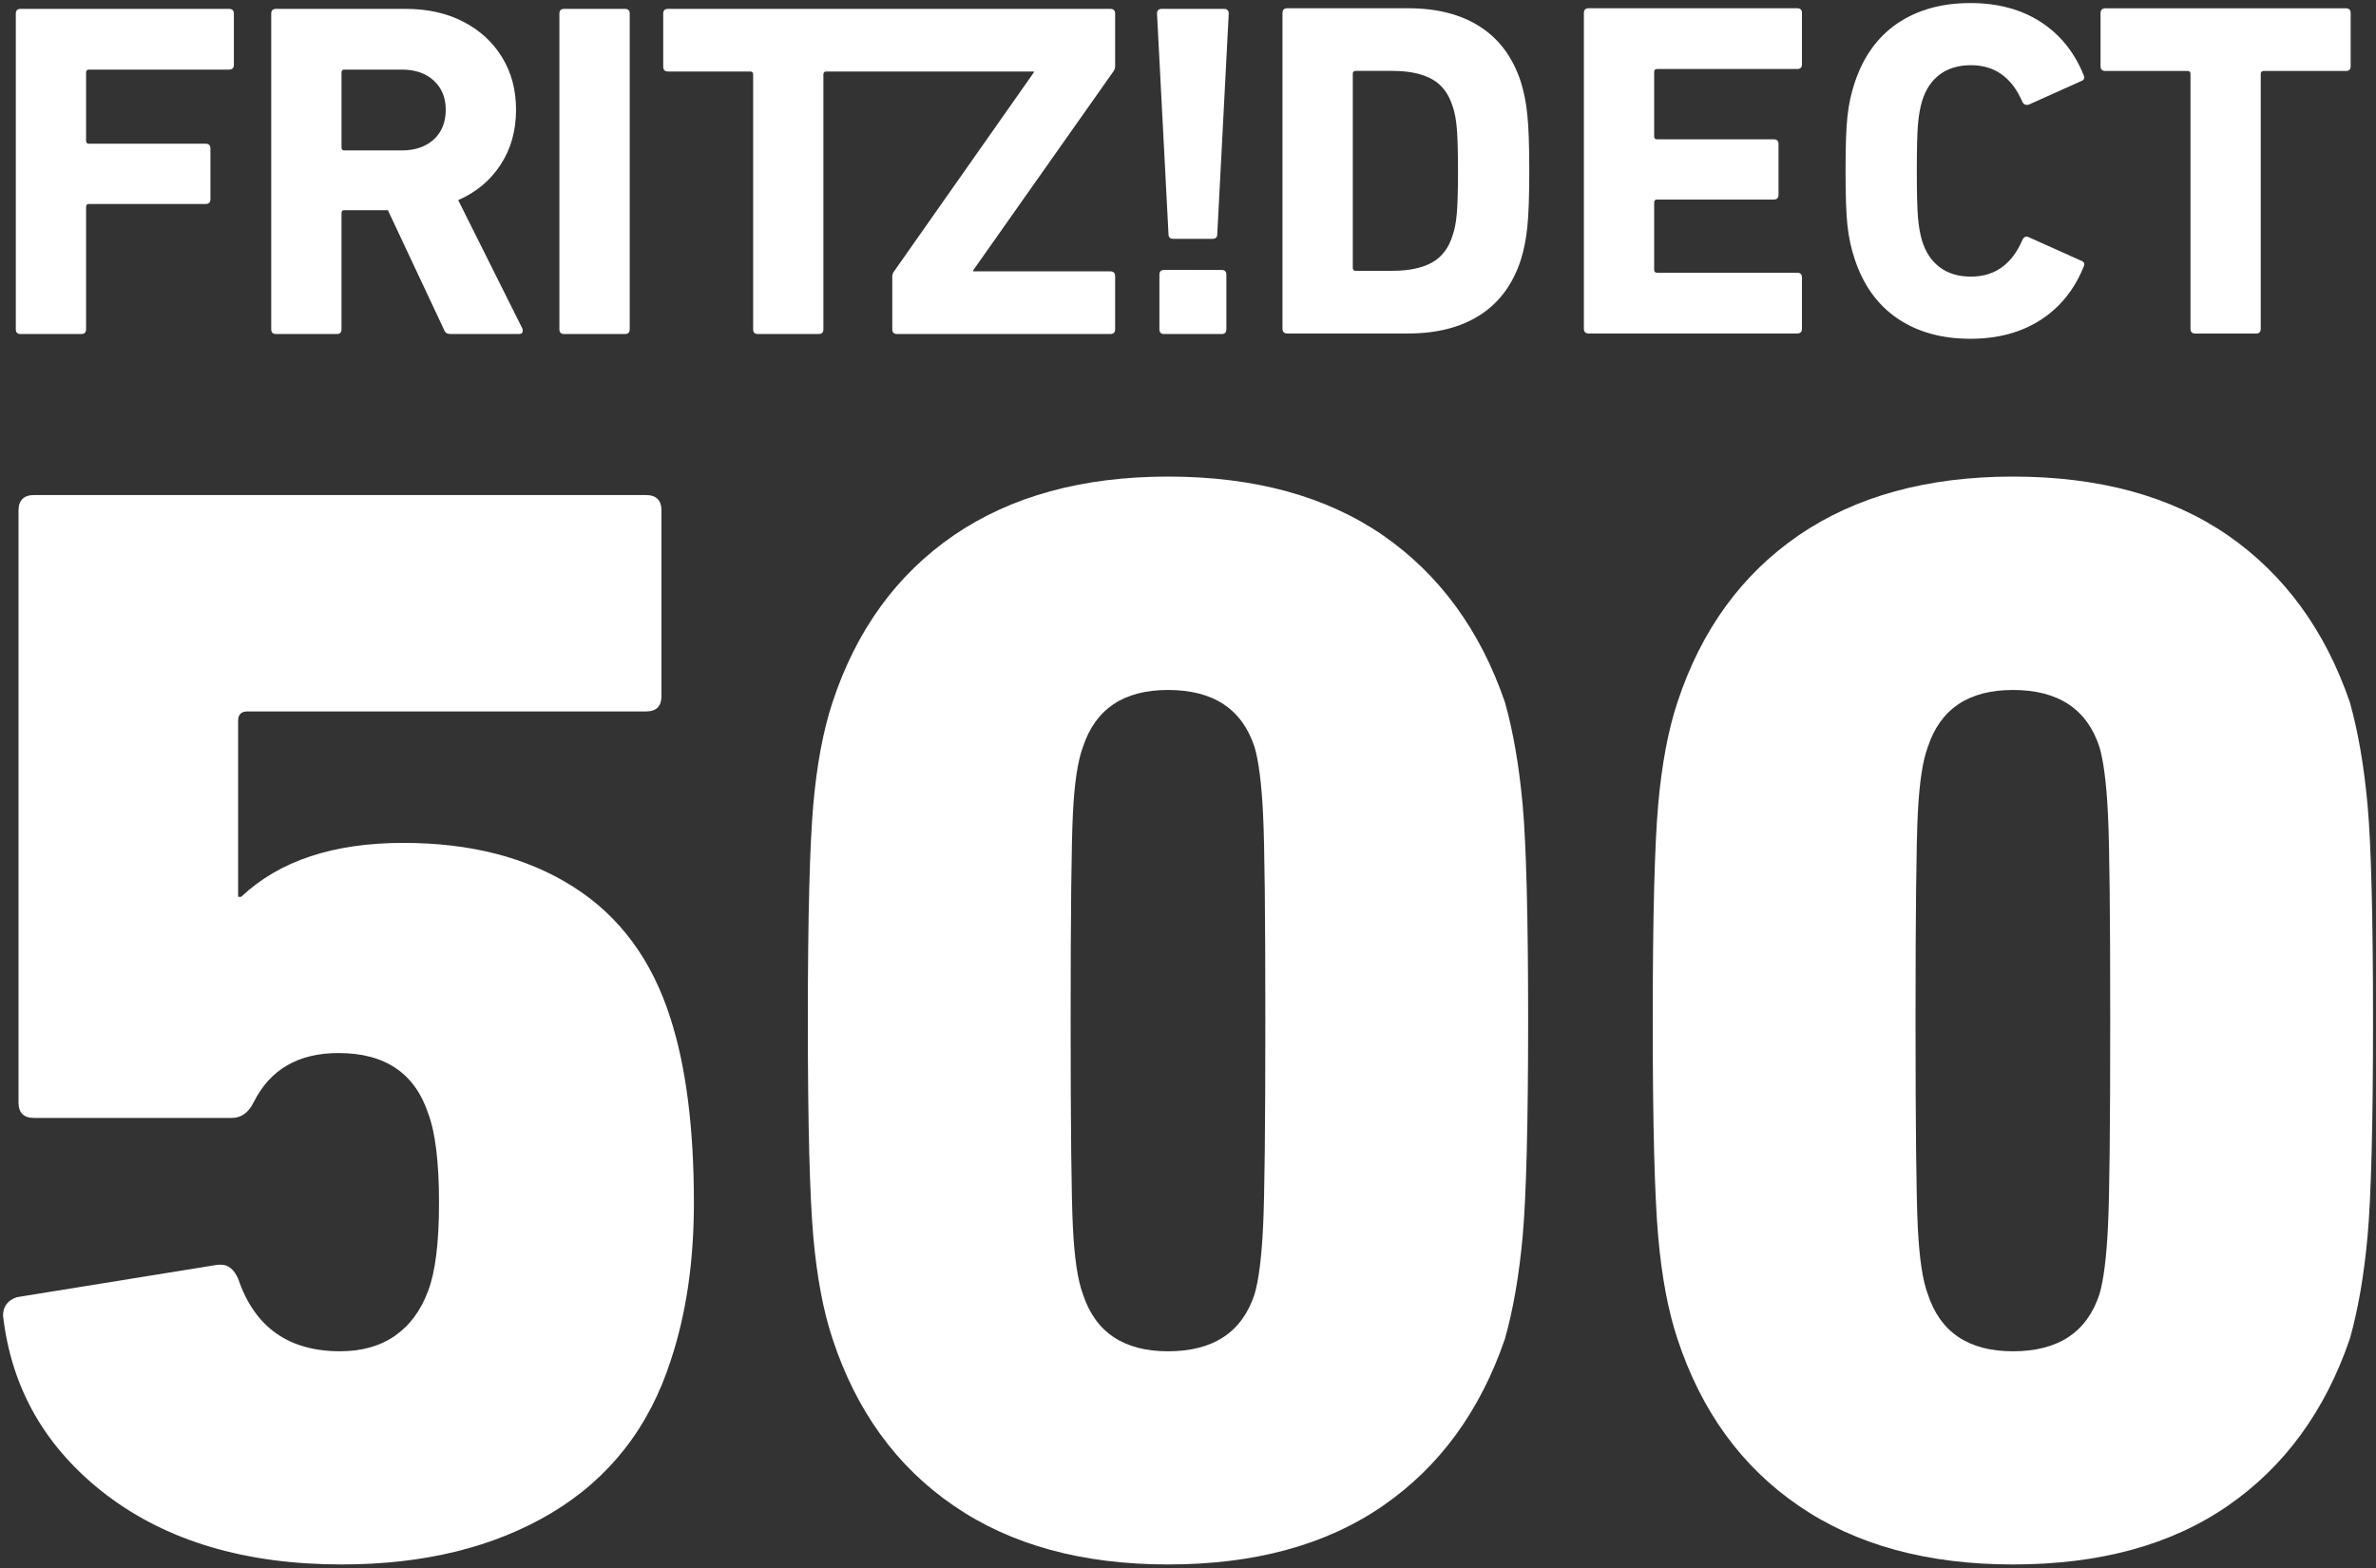
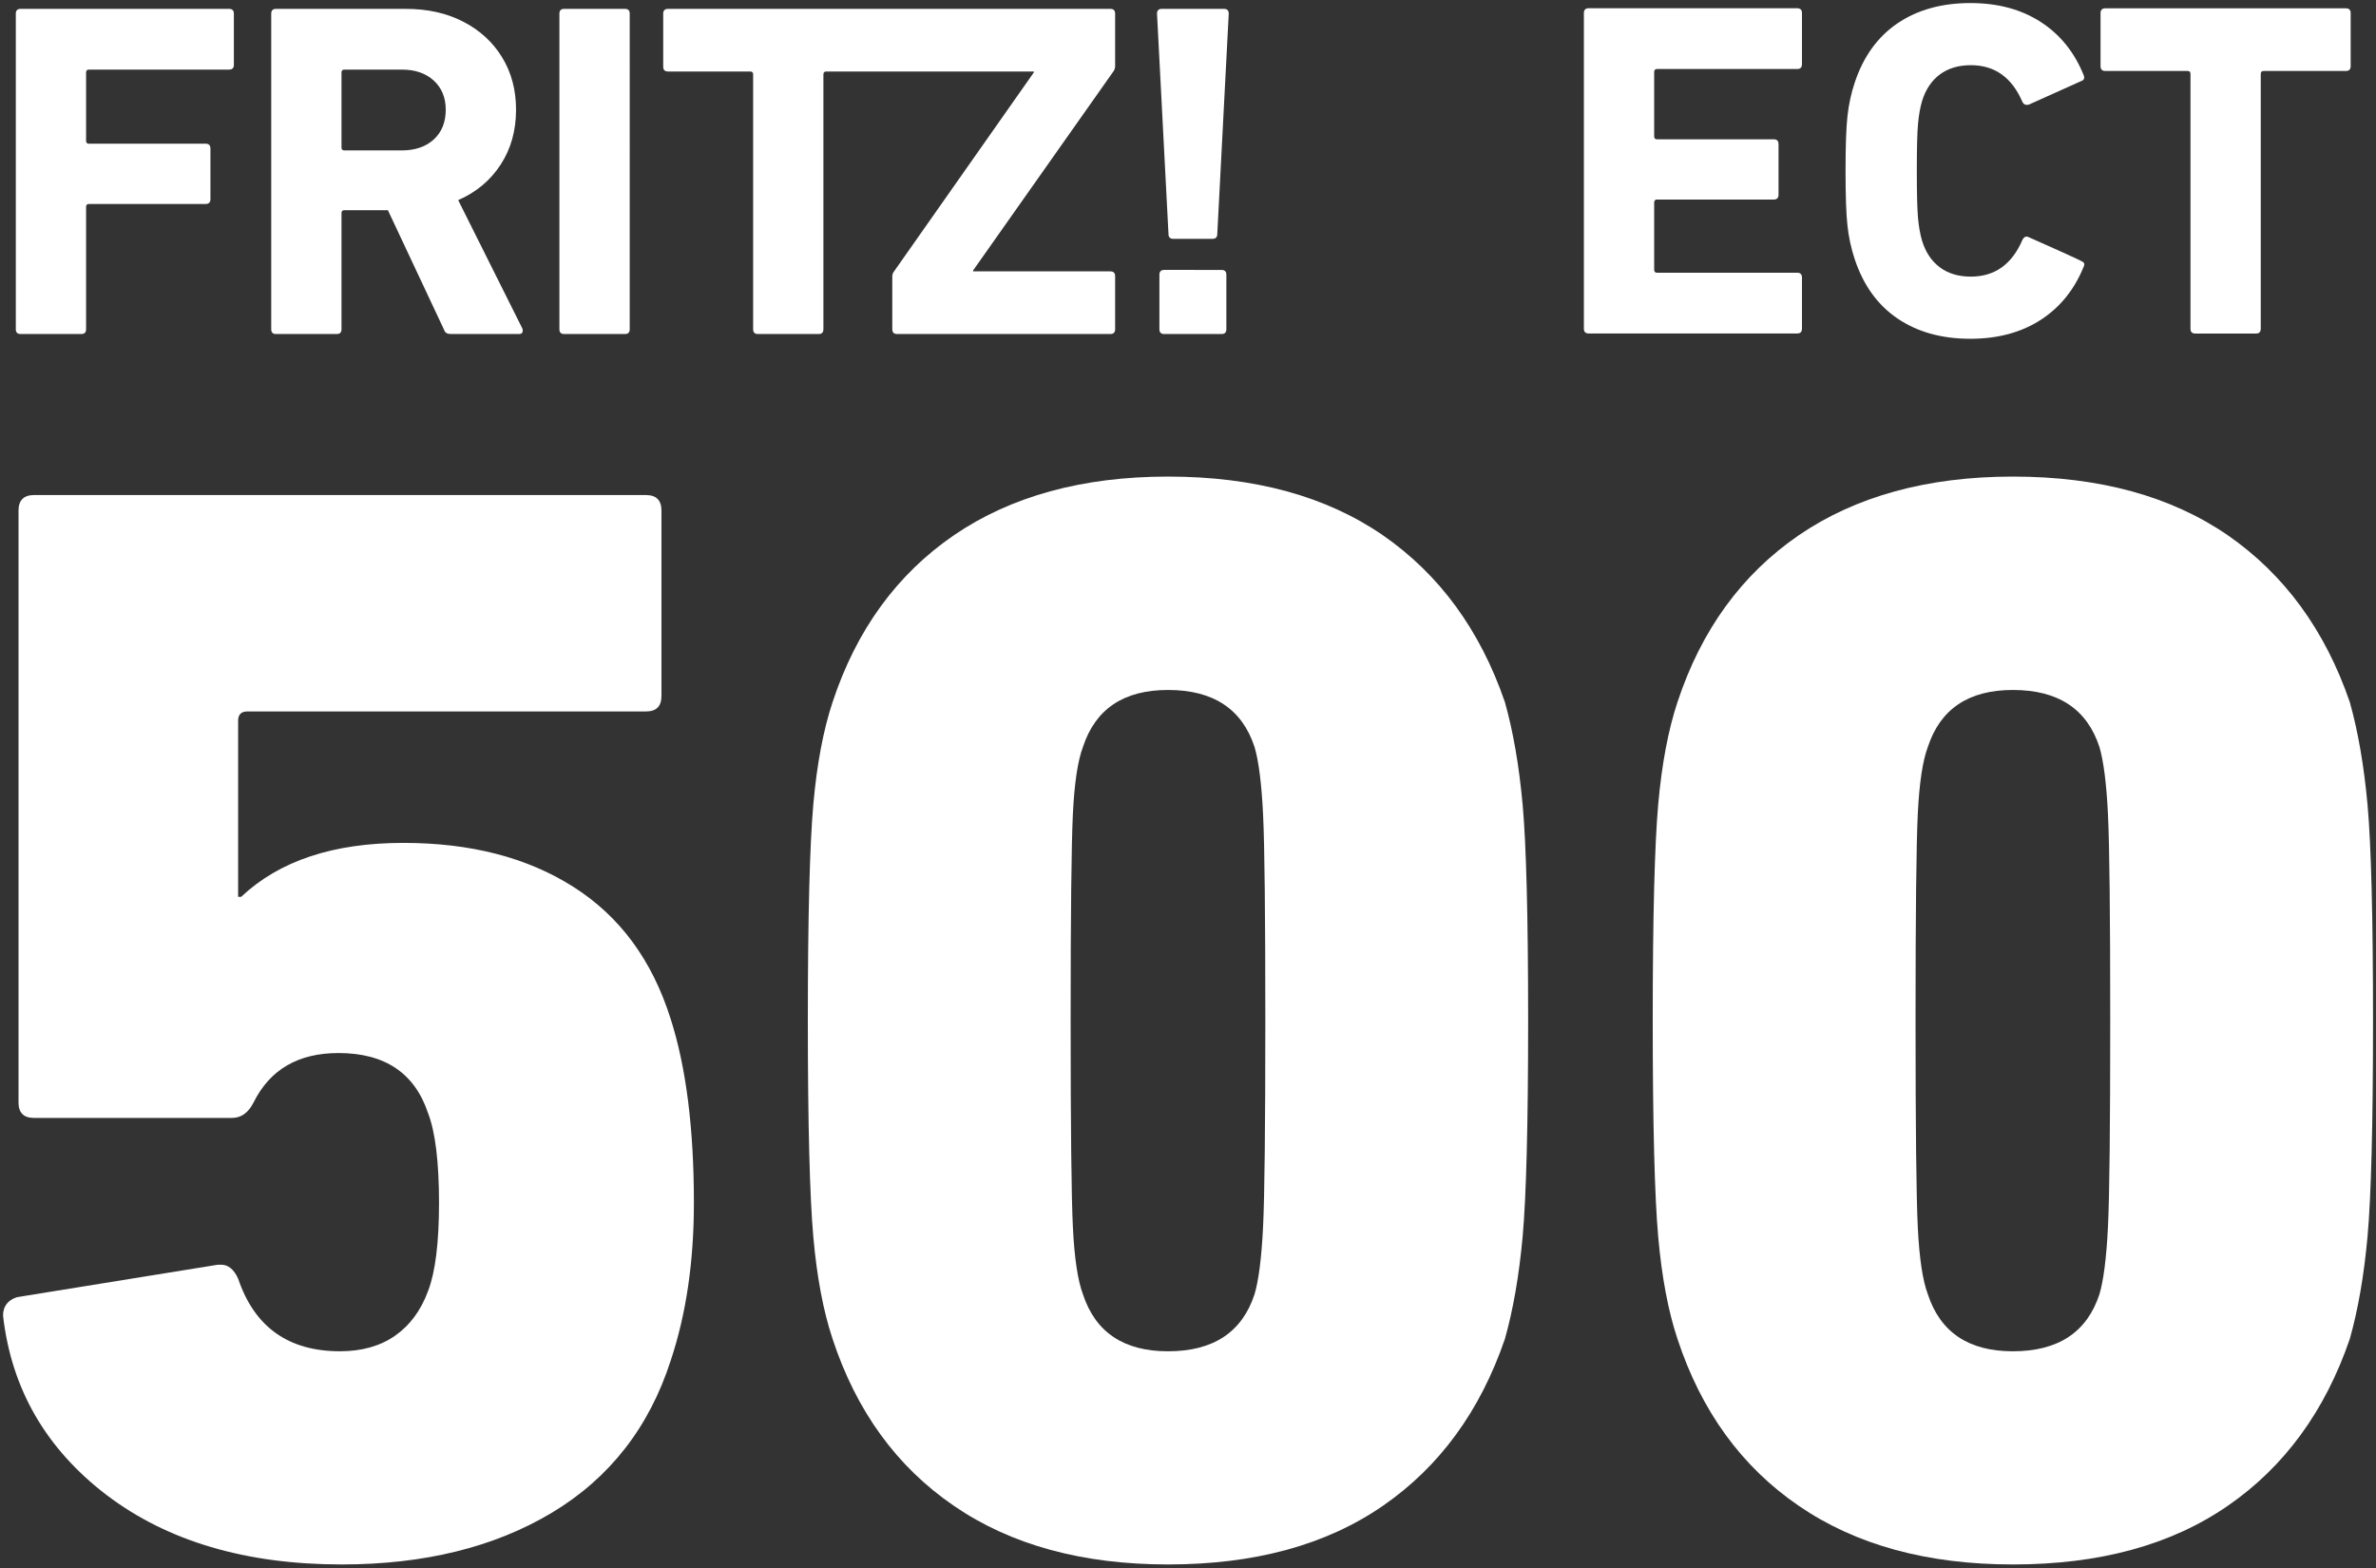
<svg xmlns="http://www.w3.org/2000/svg" height="528" width="800" xml:space="preserve" viewBox="0 0 800 528" y="0px" x="0px" id="Ebene_1" version="1.1">
  <rect x="0" y="0" width="800" height="528" fill="#333333" stroke="none" />
  <defs id="defs1793" />
  <style id="style1768" type="text/css">
	.st0{fill:#FFFFFF;}
	.st1{fill:#BCE4FA;}
	.st2{fill:none;}
</style>
  <rect id="rect1788" height="516" width="799.3" class="st2" y="0.1" x="0" />
  <g id="g998" style="fill:#ffffff;fill-opacity:1" transform="matrix(7.038,0,0,7.038,-2038.785,-1008.286)">
    <g id="g752" transform="matrix(1.333,0,0,-1.333,345.149,156.408)" style="fill:#ffffff;fill-opacity:1">
      <path d="m 0,0 v -1.956 c 0,-0.115 0.057,-0.172 0.172,-0.172 h 2.059 c 0.114,0 0.172,0.057 0.172,0.172 V 0 c 0,0.115 -0.058,0.173 -0.172,0.173 H 0.172 C 0.057,0.173 0,0.115 0,0 m 0.497,1.288 h 1.408 c 0.115,0 0.172,0.058 0.172,0.171 l 0.411,7.912 c 0,0.114 -0.056,0.172 -0.172,0.172 H 0.085 c -0.113,0 -0.171,-0.058 -0.171,-0.172 L 0.326,1.459 c 0,-0.113 0.058,-0.171 0.171,-0.171 m -18.305,6.179 c 0,-0.115 0.058,-0.172 0.172,-0.172 h 2.951 c 0.07,0 0.104,-0.034 0.104,-0.104 v -9.147 c 0,-0.115 0.057,-0.172 0.172,-0.172 h 2.179 c 0.116,0 0.171,0.057 0.171,0.172 v 9.147 c 0,0.07 0.036,0.104 0.104,0.104 h 7.448 V 7.261 L -9.535,0.104 C -9.569,0.058 -9.587,0 -9.587,-0.068 v -1.888 c 0,-0.115 0.058,-0.172 0.172,-0.172 h 7.654 c 0.114,0 0.172,0.057 0.172,0.172 v 1.904 c 0,0.115 -0.058,0.173 -0.172,0.173 h -4.925 v 0.034 l 5.045,7.157 c 0.035,0.057 0.052,0.115 0.052,0.17 v 1.889 c 0,0.114 -0.058,0.172 -0.172,0.172 h -15.875 c -0.114,0 -0.172,-0.058 -0.172,-0.172 z m -3.726,1.904 V -1.956 c 0,-0.115 0.058,-0.172 0.172,-0.172 h 2.179 c 0.116,0 0.173,0.057 0.173,0.172 V 9.371 c 0,0.114 -0.057,0.172 -0.173,0.172 h -2.179 c -0.114,0 -0.172,-0.058 -0.172,-0.172 m -5.658,-4.909 h -2.059 c -0.069,0 -0.103,0.035 -0.103,0.103 v 2.696 c 0,0.067 0.034,0.102 0.103,0.102 h 2.059 c 0.48,0 0.864,-0.131 1.15,-0.395 0.286,-0.263 0.429,-0.613 0.429,-1.047 0,-0.445 -0.143,-0.801 -0.429,-1.065 -0.286,-0.262 -0.67,-0.394 -1.15,-0.394 m 1.768,-6.59 h 2.438 c 0.091,0 0.136,0.041 0.136,0.121 0,0.033 -0.004,0.062 -0.017,0.085 l -2.299,4.6 c 0.652,0.285 1.16,0.712 1.526,1.278 0.368,0.566 0.55,1.221 0.55,1.965 0,0.71 -0.166,1.336 -0.498,1.879 -0.331,0.544 -0.795,0.971 -1.39,1.279 -0.594,0.31 -1.286,0.464 -2.077,0.464 h -4.651 c -0.113,0 -0.17,-0.058 -0.17,-0.172 V -1.956 c 0,-0.115 0.057,-0.172 0.17,-0.172 h 2.181 c 0.114,0 0.171,0.057 0.171,0.172 v 4.17 c 0,0.069 0.034,0.103 0.103,0.103 h 1.562 l 2.007,-4.273 c 0.023,-0.068 0.054,-0.115 0.096,-0.137 0.039,-0.023 0.093,-0.035 0.162,-0.035 M -41.043,9.371 V -1.956 c 0,-0.115 0.057,-0.172 0.172,-0.172 h 2.18 c 0.113,0 0.17,0.057 0.17,0.172 v 4.394 c 0,0.068 0.036,0.102 0.104,0.102 h 4.188 c 0.113,0 0.171,0.058 0.171,0.172 v 1.819 c 0,0.115 -0.058,0.172 -0.171,0.172 h -4.188 c -0.068,0 -0.104,0.034 -0.104,0.104 v 2.454 c 0,0.067 0.036,0.102 0.104,0.102 h 5.028 c 0.115,0 0.172,0.058 0.172,0.171 v 1.837 c 0,0.114 -0.057,0.172 -0.172,0.172 h -7.482 c -0.115,0 -0.172,-0.058 -0.172,-0.172" style="fill:#ffffff;fill-opacity:1;fill-rule:nonzero;stroke:none" id="path754" />
    </g>
    <g id="g756" transform="matrix(1.333,0,0,-1.333,351.265,143.658)" style="fill:#ffffff;fill-opacity:1">
-       <path d="m 0,0 h 4.344 c 1.029,0 1.887,-0.22 2.574,-0.661 0.686,-0.441 1.173,-1.096 1.46,-1.965 0.113,-0.356 0.194,-0.753 0.238,-1.193 0.047,-0.441 0.07,-1.114 0.07,-2.018 0,-0.903 -0.023,-1.576 -0.07,-2.016 C 8.572,-8.294 8.491,-8.69 8.378,-9.046 8.091,-9.916 7.604,-10.571 6.918,-11.012 6.231,-11.452 5.373,-11.673 4.344,-11.673 H 0 c -0.114,0 -0.171,0.058 -0.171,0.172 V -0.172 C -0.171,-0.058 -0.114,0 0,0 m 2.454,-9.424 h 1.322 c 0.596,0 1.071,0.101 1.425,0.301 0.355,0.2 0.601,0.528 0.739,0.987 0.069,0.195 0.117,0.448 0.145,0.764 0.028,0.314 0.043,0.826 0.043,1.535 0,0.71 -0.015,1.222 -0.043,1.536 -0.028,0.316 -0.076,0.571 -0.145,0.766 -0.138,0.457 -0.384,0.786 -0.739,0.986 -0.354,0.2 -0.829,0.3 -1.425,0.3 H 2.454 c -0.068,0 -0.102,-0.034 -0.102,-0.102 V -9.32 c 0,-0.071 0.034,-0.104 0.102,-0.104" style="fill:#ffffff;fill-opacity:1;fill-rule:nonzero;stroke:none" id="path758" />
-     </g>
+       </g>
    <g id="g760" transform="matrix(1.333,0,0,-1.333,365.685,143.658)" style="fill:#ffffff;fill-opacity:1">
      <path d="m 0,0 h 7.483 c 0.115,0 0.172,-0.058 0.172,-0.173 v -1.836 c 0,-0.114 -0.057,-0.172 -0.172,-0.172 H 2.454 c -0.068,0 -0.103,-0.033 -0.103,-0.102 v -2.318 c 0,-0.068 0.035,-0.103 0.103,-0.103 h 4.188 c 0.115,0 0.172,-0.057 0.172,-0.171 v -1.819 c 0,-0.116 -0.057,-0.172 -0.172,-0.172 H 2.454 c -0.068,0 -0.103,-0.035 -0.103,-0.104 v -2.42 c 0,-0.069 0.035,-0.102 0.103,-0.102 h 5.029 c 0.115,0 0.172,-0.058 0.172,-0.172 v -1.838 c 0,-0.113 -0.057,-0.171 -0.172,-0.171 H 0 c -0.114,0 -0.172,0.058 -0.172,0.171 V -0.173 C -0.172,-0.058 -0.114,0 0,0" style="fill:#ffffff;fill-opacity:1;fill-rule:nonzero;stroke:none" id="path762" />
    </g>
    <g id="g764" transform="matrix(1.333,0,0,-1.333,378.066,154.06)" style="fill:#ffffff;fill-opacity:1">
-       <path d="m 0,0 c -0.047,0.417 -0.069,1.072 -0.069,1.966 0,0.892 0.022,1.547 0.069,1.965 0.045,0.418 0.131,0.816 0.257,1.193 0.309,0.938 0.821,1.65 1.536,2.137 C 2.509,7.746 3.382,7.99 4.411,7.99 5.395,7.99 6.236,7.764 6.935,7.312 7.633,6.861 8.147,6.222 8.479,5.398 8.49,5.375 8.496,5.348 8.496,5.312 8.496,5.256 8.462,5.216 8.394,5.192 L 6.522,4.351 C 6.499,4.34 6.47,4.335 6.437,4.335 6.368,4.335 6.316,4.368 6.281,4.437 5.904,5.318 5.286,5.76 4.428,5.76 3.981,5.76 3.61,5.647 3.312,5.425 3.015,5.201 2.803,4.884 2.677,4.472 2.609,4.243 2.56,3.968 2.531,3.647 2.503,3.327 2.489,2.767 2.489,1.966 2.489,1.165 2.503,0.604 2.531,0.284 2.56,-0.037 2.609,-0.312 2.677,-0.541 2.803,-0.953 3.015,-1.27 3.312,-1.493 3.61,-1.717 3.981,-1.829 4.428,-1.829 c 0.858,0 1.476,0.441 1.853,1.322 0.058,0.114 0.138,0.143 0.241,0.086 L 8.394,-1.262 C 8.438,-1.272 8.471,-1.3 8.488,-1.339 8.505,-1.38 8.503,-1.422 8.479,-1.469 8.147,-2.291 7.633,-2.93 6.935,-3.382 6.236,-3.833 5.395,-4.06 4.411,-4.06 3.382,-4.06 2.509,-3.817 1.793,-3.33 1.078,-2.844 0.566,-2.132 0.257,-1.193 0.131,-0.815 0.045,-0.418 0,0" style="fill:#ffffff;fill-opacity:1;fill-rule:nonzero;stroke:none" id="path766" />
+       <path d="m 0,0 c -0.047,0.417 -0.069,1.072 -0.069,1.966 0,0.892 0.022,1.547 0.069,1.965 0.045,0.418 0.131,0.816 0.257,1.193 0.309,0.938 0.821,1.65 1.536,2.137 C 2.509,7.746 3.382,7.99 4.411,7.99 5.395,7.99 6.236,7.764 6.935,7.312 7.633,6.861 8.147,6.222 8.479,5.398 8.49,5.375 8.496,5.348 8.496,5.312 8.496,5.256 8.462,5.216 8.394,5.192 L 6.522,4.351 C 6.499,4.34 6.47,4.335 6.437,4.335 6.368,4.335 6.316,4.368 6.281,4.437 5.904,5.318 5.286,5.76 4.428,5.76 3.981,5.76 3.61,5.647 3.312,5.425 3.015,5.201 2.803,4.884 2.677,4.472 2.609,4.243 2.56,3.968 2.531,3.647 2.503,3.327 2.489,2.767 2.489,1.966 2.489,1.165 2.503,0.604 2.531,0.284 2.56,-0.037 2.609,-0.312 2.677,-0.541 2.803,-0.953 3.015,-1.27 3.312,-1.493 3.61,-1.717 3.981,-1.829 4.428,-1.829 c 0.858,0 1.476,0.441 1.853,1.322 0.058,0.114 0.138,0.143 0.241,0.086 C 8.438,-1.272 8.471,-1.3 8.488,-1.339 8.505,-1.38 8.503,-1.422 8.479,-1.469 8.147,-2.291 7.633,-2.93 6.935,-3.382 6.236,-3.833 5.395,-4.06 4.411,-4.06 3.382,-4.06 2.509,-3.817 1.793,-3.33 1.078,-2.844 0.566,-2.132 0.257,-1.193 0.131,-0.815 0.045,-0.418 0,0" style="fill:#ffffff;fill-opacity:1;fill-rule:nonzero;stroke:none" id="path766" />
    </g>
    <g id="g768" transform="matrix(1.333,0,0,-1.333,394.476,158.992)" style="fill:#ffffff;fill-opacity:1">
      <path d="m 0,0 v 9.149 c 0,0.069 -0.034,0.103 -0.104,0.103 h -2.951 c -0.116,0 -0.173,0.058 -0.173,0.172 v 1.905 c 0,0.113 0.057,0.172 0.173,0.172 h 8.633 c 0.114,0 0.171,-0.059 0.171,-0.172 V 9.424 C 5.749,9.31 5.692,9.252 5.578,9.252 H 2.626 C 2.558,9.252 2.522,9.218 2.522,9.149 V 0 c 0,-0.114 -0.056,-0.172 -0.171,-0.172 H 0.172 C 0.057,-0.172 0,-0.114 0,0" style="fill:#ffffff;fill-opacity:1;fill-rule:nonzero;stroke:none" id="path770" />
    </g>
    <g id="g772" transform="matrix(1.333,0,0,-1.333,290.496,205.326)" style="fill:#ffffff;fill-opacity:1">
      <path d="m 0,0 7.211,1.165 h 0.115 c 0.257,0 0.46,-0.169 0.61,-0.501 0.588,-1.74 1.807,-2.606 3.656,-2.606 0.778,0 1.435,0.182 1.97,0.554 0.535,0.372 0.934,0.908 1.192,1.612 0.257,0.664 0.392,1.719 0.392,3.162 0,1.475 -0.135,2.546 -0.392,3.216 -0.482,1.442 -1.551,2.16 -3.217,2.16 C 10.095,8.762 9.079,8.173 8.49,6.988 8.301,6.615 8.044,6.433 7.712,6.433 H 0.609 c -0.365,0 -0.555,0.182 -0.555,0.555 v 21.246 c 0,0.366 0.19,0.556 0.555,0.556 h 21.964 c 0.373,0 0.556,-0.19 0.556,-0.556 v -6.655 c 0,-0.373 -0.183,-0.556 -0.556,-0.556 H 8.267 c -0.223,0 -0.331,-0.115 -0.331,-0.332 v -6.323 h 0.108 c 1.367,1.293 3.31,1.937 5.822,1.937 2.405,0 4.442,-0.522 6.101,-1.578 1.666,-1.056 2.83,-2.634 3.494,-4.747 0.555,-1.733 0.832,-3.933 0.832,-6.594 0,-2.113 -0.277,-3.995 -0.832,-5.66 -0.773,-2.404 -2.201,-4.225 -4.266,-5.464 -2.072,-1.24 -4.591,-1.856 -7.543,-1.856 -3.439,0 -6.249,0.833 -8.436,2.491 -2.18,1.666 -3.419,3.813 -3.717,6.44 0,0.332 0.169,0.555 0.501,0.663" style="fill:#ffffff;fill-opacity:1;fill-rule:nonzero;stroke:none" id="path774" />
    </g>
    <g id="g776" transform="matrix(1.333,0,0,-1.333,345.56,207.916)" style="fill:#ffffff;fill-opacity:1">
      <path d="m 0,0 c 1.625,0 2.66,0.684 3.107,2.051 0.143,0.481 0.251,1.287 0.305,2.418 0.055,1.123 0.081,3.594 0.081,7.4 0,3.812 -0.026,6.277 -0.081,7.406 -0.054,1.124 -0.162,1.93 -0.305,2.412 -0.447,1.367 -1.482,2.05 -3.107,2.05 -1.592,0 -2.607,-0.683 -3.054,-2.05 -0.182,-0.482 -0.304,-1.274 -0.359,-2.384 -0.054,-1.111 -0.081,-3.588 -0.081,-7.434 0,-3.847 0.027,-6.324 0.081,-7.428 0.055,-1.11 0.177,-1.909 0.359,-2.39 C -2.607,0.684 -1.592,0 0,0 m -12.729,4.103 c -0.128,1.442 -0.197,4.035 -0.197,7.766 0,3.737 0.069,6.323 0.197,7.766 0.128,1.442 0.359,2.661 0.69,3.663 0.853,2.586 2.303,4.584 4.354,5.992 2.051,1.401 4.618,2.106 7.685,2.106 3.107,0 5.674,-0.705 7.712,-2.106 2.031,-1.408 3.493,-3.406 4.38,-5.992 0.292,-1.036 0.508,-2.269 0.637,-3.691 0.128,-1.421 0.196,-4.001 0.196,-7.738 0,-3.731 -0.068,-6.31 -0.196,-7.739 C 12.6,2.708 12.384,1.482 12.092,0.446 11.205,-2.146 9.743,-4.145 7.712,-5.546 5.674,-6.954 3.107,-7.651 0,-7.651 c -3.067,0 -5.634,0.697 -7.685,2.105 -2.051,1.401 -3.501,3.4 -4.354,5.992 -0.331,0.995 -0.562,2.214 -0.69,3.657" style="fill:#ffffff;fill-opacity:1;fill-rule:nonzero;stroke:none" id="path778" />
    </g>
    <g id="g780" transform="matrix(1.333,0,0,-1.333,385.98,207.916)" style="fill:#ffffff;fill-opacity:1">
      <path d="m 0,0 c 1.625,0 2.66,0.684 3.107,2.051 0.143,0.481 0.251,1.287 0.305,2.418 0.055,1.123 0.081,3.594 0.081,7.4 0,3.812 -0.026,6.277 -0.081,7.406 -0.054,1.124 -0.162,1.93 -0.305,2.412 -0.447,1.367 -1.482,2.05 -3.107,2.05 -1.592,0 -2.607,-0.683 -3.054,-2.05 -0.182,-0.482 -0.304,-1.274 -0.359,-2.384 -0.054,-1.111 -0.081,-3.588 -0.081,-7.434 0,-3.847 0.027,-6.324 0.081,-7.428 0.055,-1.11 0.177,-1.909 0.359,-2.39 C -2.607,0.684 -1.592,0 0,0 m -12.729,4.103 c -0.128,1.442 -0.197,4.035 -0.197,7.766 0,3.737 0.069,6.323 0.197,7.766 0.128,1.442 0.359,2.661 0.69,3.663 0.853,2.586 2.303,4.584 4.354,5.992 2.051,1.401 4.618,2.106 7.685,2.106 3.107,0 5.674,-0.705 7.712,-2.106 2.031,-1.408 3.493,-3.406 4.38,-5.992 0.292,-1.036 0.508,-2.269 0.637,-3.691 0.128,-1.421 0.196,-4.001 0.196,-7.738 0,-3.731 -0.068,-6.31 -0.196,-7.739 C 12.6,2.708 12.384,1.482 12.092,0.446 11.205,-2.146 9.743,-4.145 7.712,-5.546 5.674,-6.954 3.107,-7.651 0,-7.651 c -3.067,0 -5.634,0.697 -7.685,2.105 -2.051,1.401 -3.501,3.4 -4.354,5.992 -0.331,0.995 -0.562,2.214 -0.69,3.657" style="fill:#ffffff;fill-opacity:1;fill-rule:nonzero;stroke:none" id="path782" />
    </g>
  </g>
</svg>